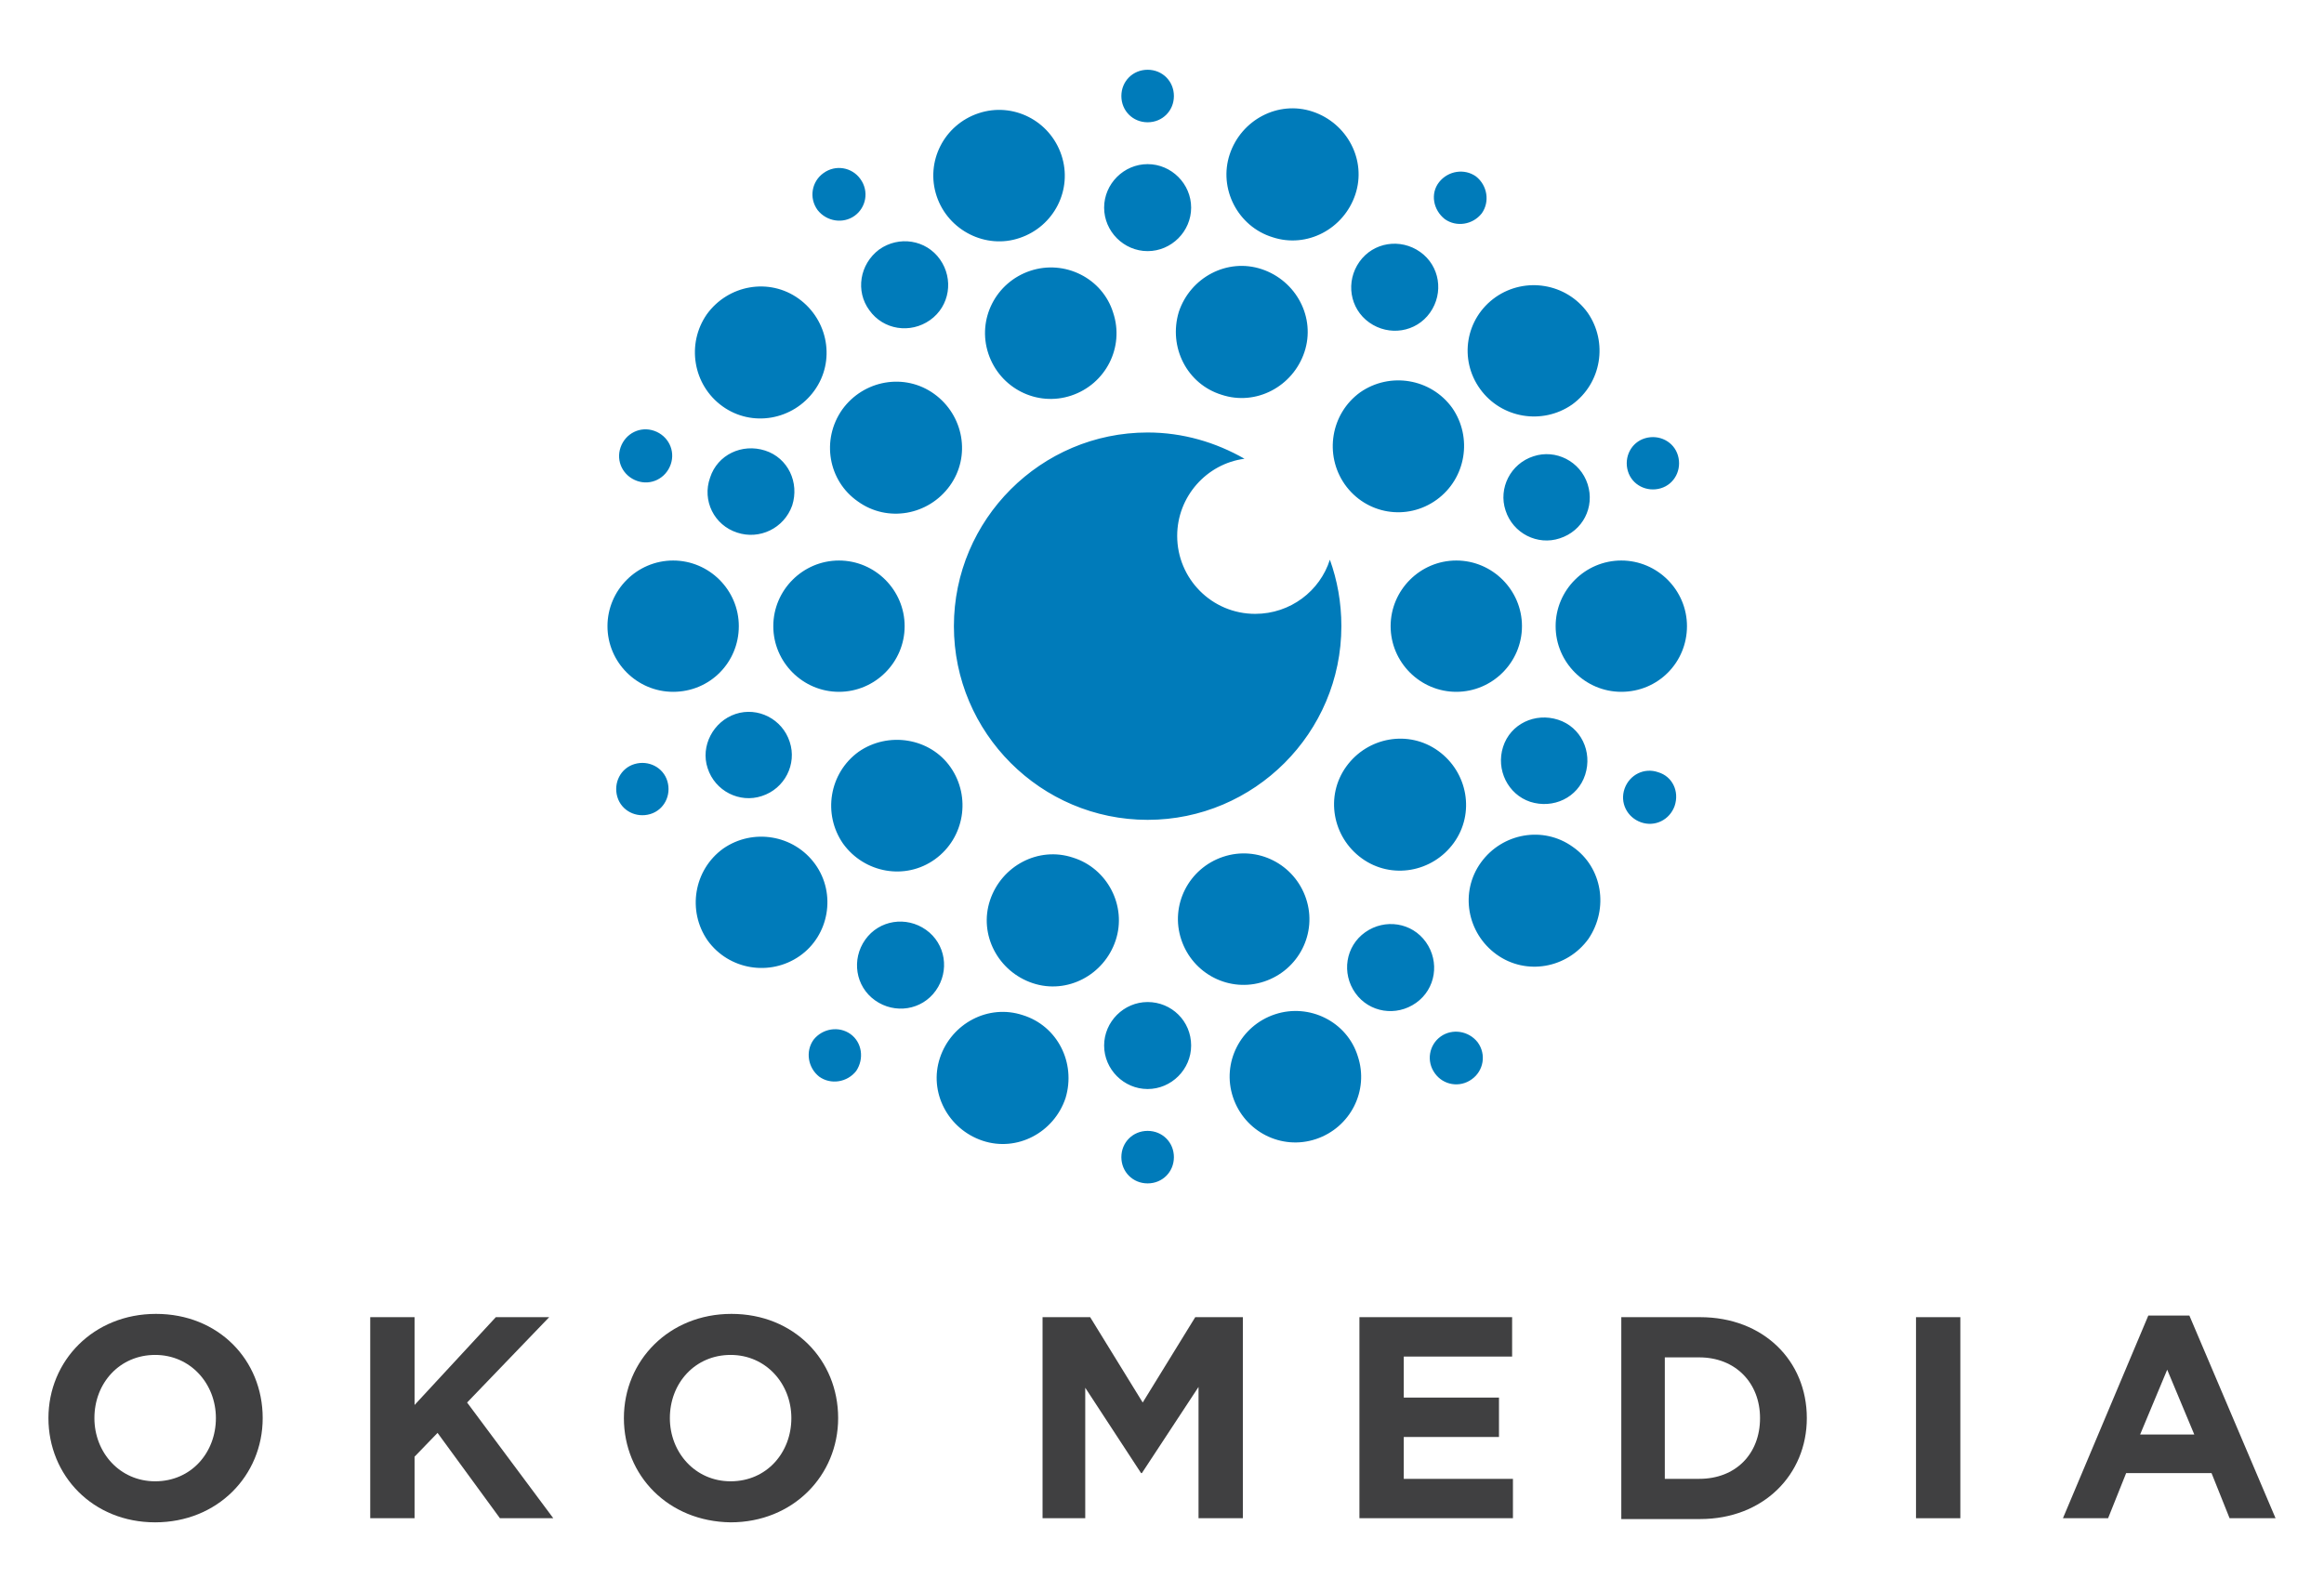
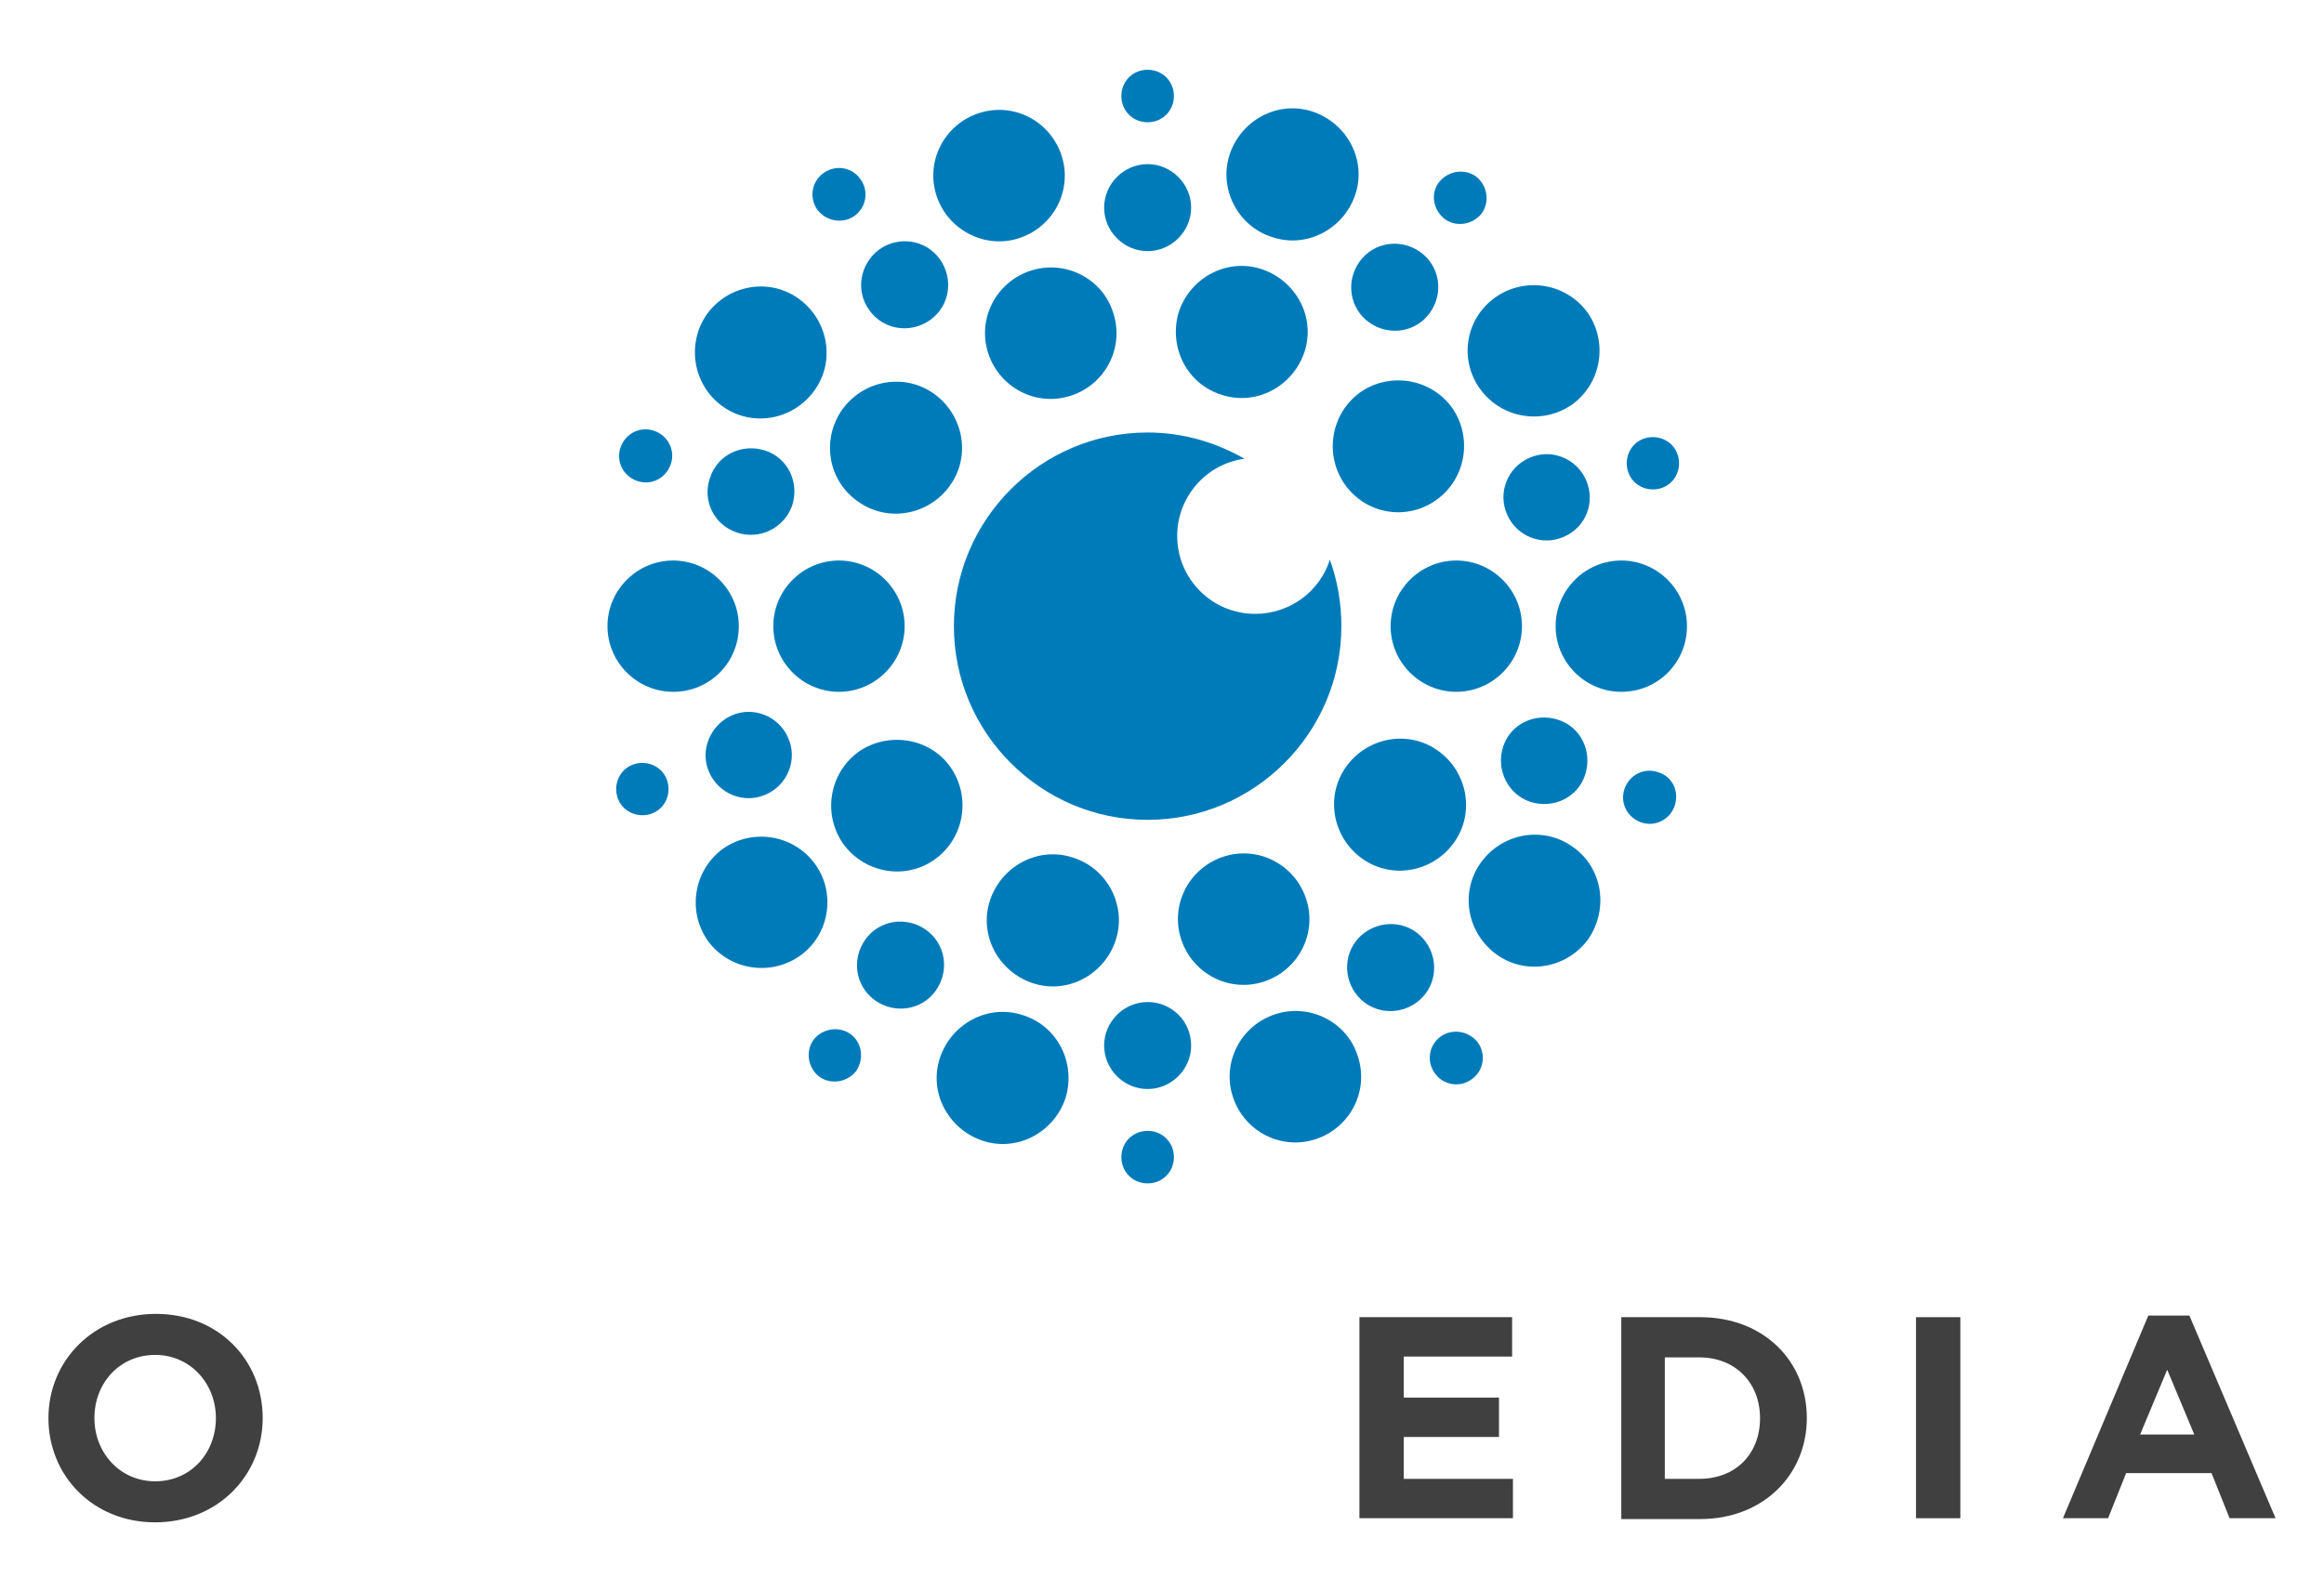
<svg xmlns="http://www.w3.org/2000/svg" id="Layer_1" x="0px" y="0px" viewBox="0 0 283.1 193.9" style="enable-background:new 0 0 283.1 193.9;" xml:space="preserve">
  <style type="text/css"> .st0{fill:#007BBA;} .st1{fill:#404041;} </style>
  <g id="XMLID_15_">
    <path id="SVGID_4_" class="st0" d="M82,84.3c-4.4,0-8-3.6-8-8c0-4.4,3.6-8,8-8c4.4,0,8,3.6,8,8C90,80.7,86.5,84.3,82,84.3z M102.2,84.3c4.4,0,8-3.6,8-8c0-4.4-3.6-8-8-8c-4.4,0-8,3.6-8,8C94.2,80.7,97.8,84.3,102.2,84.3z M185.4,76.3c0-4.4-3.6-8-8-8 c-4.4,0-8,3.6-8,8c0,4.4,3.6,8,8,8C181.8,84.3,185.4,80.7,185.4,76.3z M205.5,76.3c0-4.4-3.6-8-8-8c-4.4,0-8,3.6-8,8 c0,4.4,3.6,8,8,8C202,84.3,205.5,80.7,205.5,76.3z M99.3,105.3c-2.6-3.6-7.6-4.4-11.2-1.9c-3.6,2.6-4.4,7.6-1.9,11.2 c2.6,3.6,7.6,4.4,11.2,1.9S101.9,108.9,99.3,105.3z M113.9,104.7c3.6-2.6,4.4-7.6,1.9-11.2s-7.6-4.4-11.2-1.9 c-3.6,2.6-4.4,7.6-1.9,11.2C105.3,106.4,110.3,107.3,113.9,104.7z M175,60.9c3.6-2.6,4.4-7.6,1.9-11.2c-2.6-3.6-7.6-4.4-11.2-1.9 c-3.6,2.6-4.4,7.6-1.9,11.2C166.4,62.7,171.4,63.5,175,60.9z M180.3,47.4c2.6,3.6,7.6,4.4,11.2,1.9c3.6-2.6,4.4-7.6,1.9-11.2 c-2.6-3.6-7.6-4.4-11.2-1.9C178.5,38.8,177.7,43.8,180.3,47.4z M88,49.5c3.6,2.6,8.6,1.7,11.2-1.9s1.7-8.6-1.9-11.2 c-3.6-2.6-8.6-1.7-11.2,1.9C83.6,41.9,84.4,46.9,88,49.5z M104.5,61.1c3.6,2.6,8.6,1.7,11.2-1.9s1.7-8.6-1.9-11.2 c-3.6-2.6-8.6-1.7-11.2,1.9C100,53.6,100.9,58.6,104.5,61.1z M165.9,104.6c3.6,2.6,8.6,1.7,11.2-1.9c2.6-3.6,1.7-8.6-1.9-11.2 c-3.6-2.6-8.6-1.7-11.2,1.9C161.4,97,162.3,102,165.9,104.6z M191.6,103.2c-3.6-2.6-8.6-1.7-11.2,1.9c-2.6,3.6-1.7,8.6,1.9,11.2 c3.6,2.6,8.6,1.7,11.2-1.9C196,110.7,195.2,105.7,191.6,103.2z M124.6,123.7c-4.2-1.4-8.7,1-10.1,5.2c-1.4,4.2,1,8.7,5.2,10.1 c4.2,1.4,8.7-1,10.1-5.2C131.1,129.5,128.8,125,124.6,123.7z M130.7,104.5c-4.2-1.4-8.7,1-10.1,5.2c-1.4,4.2,1,8.7,5.2,10.1 c4.2,1.4,8.7-1,10.1-5.2C137.3,110.4,134.9,105.8,130.7,104.5z M148.8,48.1c4.2,1.4,8.7-1,10.1-5.2c1.4-4.2-1-8.7-5.2-10.1 c-4.2-1.4-8.7,1-10.1,5.2C142.3,42.3,144.6,46.8,148.8,48.1z M155,28.9c4.2,1.4,8.7-1,10.1-5.2s-1-8.7-5.2-10.1 c-4.2-1.4-8.7,1-10.1,5.2S150.8,27.6,155,28.9z M155.3,123.6c-4.2,1.4-6.5,5.9-5.1,10.1c1.4,4.2,5.9,6.5,10.1,5.1 c4.2-1.4,6.5-5.9,5.1-10.1C164.1,124.5,159.5,122.2,155.3,123.6z M154,119.6c4.2-1.4,6.5-5.9,5.1-10.1c-1.4-4.2-5.9-6.5-10.1-5.1 c-4.2,1.4-6.5,5.9-5.1,10.1C145.3,118.7,149.8,121,154,119.6z M125.5,33c-4.2,1.4-6.5,5.9-5.1,10.1c1.4,4.2,5.9,6.5,10.1,5.1 c4.2-1.4,6.5-5.9,5.1-10.1C134.3,33.9,129.7,31.6,125.5,33z M124.2,29c4.2-1.4,6.5-5.9,5.1-10.1c-1.4-4.2-5.9-6.5-10.1-5.1 c-4.2,1.4-6.5,5.9-5.1,10.1C115.5,28.1,120.1,30.4,124.2,29z M139.8,30.6c2.9,0,5.3-2.4,5.3-5.3s-2.4-5.3-5.3-5.3s-5.3,2.4-5.3,5.3 S136.9,30.6,139.8,30.6z M139.8,14.9c1.8,0,3.2-1.4,3.2-3.2s-1.4-3.2-3.2-3.2c-1.8,0-3.2,1.4-3.2,3.2S138,14.9,139.8,14.9z M139.8,122.1c-2.9,0-5.3,2.4-5.3,5.3c0,2.9,2.4,5.3,5.3,5.3s5.3-2.4,5.3-5.3C145.1,124.4,142.7,122.1,139.8,122.1z M139.8,137.8 c-1.8,0-3.2,1.4-3.2,3.2c0,1.8,1.4,3.2,3.2,3.2c1.8,0,3.2-1.4,3.2-3.2C143,139.2,141.6,137.8,139.8,137.8z M166.8,39.3 c2.4,1.7,5.7,1.2,7.4-1.2c1.7-2.4,1.2-5.7-1.2-7.4c-2.4-1.7-5.7-1.2-7.4,1.2C163.9,34.3,164.4,37.6,166.8,39.3z M176,26.7 c1.4,1,3.4,0.7,4.5-0.7c1-1.4,0.7-3.4-0.7-4.5c-1.4-1-3.4-0.7-4.5,0.7C174.2,23.6,174.6,25.6,176,26.7z M112.8,113.3 c-2.4-1.7-5.7-1.2-7.4,1.2c-1.7,2.4-1.2,5.7,1.2,7.4s5.7,1.2,7.4-1.2C115.7,118.3,115.2,115,112.8,113.3z M103.6,126 c-1.4-1-3.4-0.7-4.5,0.7c-1,1.4-0.7,3.4,0.7,4.5c1.4,1,3.4,0.7,4.5-0.7C105.3,129,105,127,103.6,126z M193.4,59 c-0.9-2.8-3.9-4.3-6.6-3.4c-2.8,0.9-4.3,3.9-3.4,6.6c0.9,2.8,3.9,4.3,6.6,3.4C192.8,64.7,194.3,61.8,193.4,59z M202.3,59.5 c1.7-0.5,2.6-2.3,2.1-4c-0.5-1.7-2.3-2.6-4-2.1c-1.7,0.5-2.6,2.3-2.1,4C198.8,59.1,200.6,60,202.3,59.5z M86.2,93.6 c0.9,2.8,3.9,4.3,6.6,3.4c2.8-0.9,4.3-3.9,3.4-6.6c-0.9-2.8-3.9-4.3-6.6-3.4S85.3,90.9,86.2,93.6z M77.3,93.1 c-1.7,0.5-2.6,2.3-2.1,4c0.5,1.7,2.3,2.6,4,2.1c1.7-0.5,2.6-2.3,2.1-4C80.8,93.5,79,92.6,77.3,93.1z M186.4,97.7 c2.8,0.9,5.8-0.5,6.7-3.3c0.9-2.8-0.5-5.8-3.3-6.7c-2.8-0.9-5.8,0.5-6.7,3.3S183.7,96.8,186.4,97.7z M202,94.1 c-1.7-0.6-3.5,0.3-4.1,2c-0.6,1.7,0.3,3.5,2,4.1c1.7,0.6,3.5-0.3,4.1-2C204.6,96.4,203.7,94.6,202,94.1z M96.5,61.6 c0.9-2.8-0.5-5.8-3.3-6.7c-2.8-0.9-5.8,0.5-6.7,3.3C85.5,61,87,64,89.8,64.9C92.5,65.8,95.5,64.4,96.5,61.6z M77.6,58.6 c1.7,0.6,3.5-0.3,4.1-2c0.6-1.7-0.3-3.5-2-4.1c-1.7-0.6-3.5,0.3-4.1,2C75,56.2,75.9,58,77.6,58.6z M173.7,114.8 c-1.7-2.4-5-2.9-7.4-1.2c-2.4,1.7-2.9,5-1.2,7.4c1.7,2.4,5,2.9,7.4,1.2C174.9,120.5,175.4,117.2,173.7,114.8z M175.5,126.3 c-1.4,1-1.8,3-0.7,4.5c1,1.4,3,1.8,4.5,0.7c1.4-1,1.8-3,0.7-4.5C178.9,125.6,176.9,125.3,175.5,126.3z M105.9,37.8 c1.7,2.4,5,2.9,7.4,1.2c2.4-1.7,2.9-5,1.2-7.4c-1.7-2.4-5-2.9-7.4-1.2C104.7,32.2,104.2,35.5,105.9,37.8z M104.1,26.3 c1.4-1,1.8-3,0.7-4.5c-1-1.4-3-1.8-4.5-0.7c-1.4,1-1.8,3-0.7,4.5C100.7,27,102.7,27.3,104.1,26.3z M139.8,99.9 c13,0,23.6-10.6,23.6-23.6c0-2.9-0.5-5.6-1.4-8.1c-1.2,3.8-4.8,6.6-9.1,6.6c-5.3,0-9.5-4.3-9.5-9.5c0-4.8,3.6-8.8,8.2-9.4 c-3.5-2-7.5-3.2-11.8-3.2c-13,0-23.6,10.6-23.6,23.6S126.8,99.9,139.8,99.9z" />
    <g id="XMLID_16_">
      <path id="XMLID_34_" class="st1" d="M5.9,172.8c0-7,5.5-12.7,13.1-12.7c7.6,0,13,5.6,13,12.7c0,7-5.5,12.7-13.1,12.7 S5.9,179.8,5.9,172.8z M26.3,172.8c0-4.2-3.1-7.7-7.4-7.7s-7.4,3.4-7.4,7.7c0,4.2,3.1,7.7,7.4,7.7C23.3,180.5,26.3,177,26.3,172.8 z" />
-       <path id="XMLID_32_" class="st1" d="M45.1,160.5h5.4v10.7l9.9-10.7h6.5l-10,10.4L67.4,185h-6.5l-7.6-10.4l-2.8,2.9v7.5h-5.4V160.5 z" />
-       <path id="XMLID_29_" class="st1" d="M76,172.8c0-7,5.5-12.7,13.1-12.7s13,5.6,13,12.7c0,7-5.5,12.7-13.1,12.7 C81.4,185.4,76,179.8,76,172.8z M96.4,172.8c0-4.2-3.1-7.7-7.4-7.7c-4.3,0-7.4,3.4-7.4,7.7c0,4.2,3.1,7.7,7.4,7.7 C93.4,180.5,96.4,177,96.4,172.8z" />
-       <path id="XMLID_27_" class="st1" d="M127,160.5h5.8l6.4,10.4l6.4-10.4h5.8V185h-5.4v-16l-6.9,10.5h-0.1l-6.8-10.4V185H127V160.5z" />
      <path id="XMLID_25_" class="st1" d="M165.7,160.5h18.5v4.8H171v5h11.6v4.8H171v5.1h13.3v4.8h-18.7V160.5z" />
      <path id="XMLID_22_" class="st1" d="M197.5,160.5h9.6c7.7,0,13,5.3,13,12.3c0,6.9-5.3,12.3-13,12.3h-9.6V160.5z M207,180.2 c4.4,0,7.4-3,7.4-7.4c0-4.3-3-7.4-7.4-7.4h-4.2v14.8H207z" />
      <path id="XMLID_20_" class="st1" d="M233.4,160.5h5.4V185h-5.4V160.5z" />
      <path id="XMLID_17_" class="st1" d="M261.7,160.3h5l10.5,24.7h-5.6l-2.2-5.5h-10.4l-2.2,5.5h-5.5L261.7,160.3z M267.3,174.8 l-3.3-7.9l-3.3,7.9H267.3z" />
    </g>
  </g>
</svg>